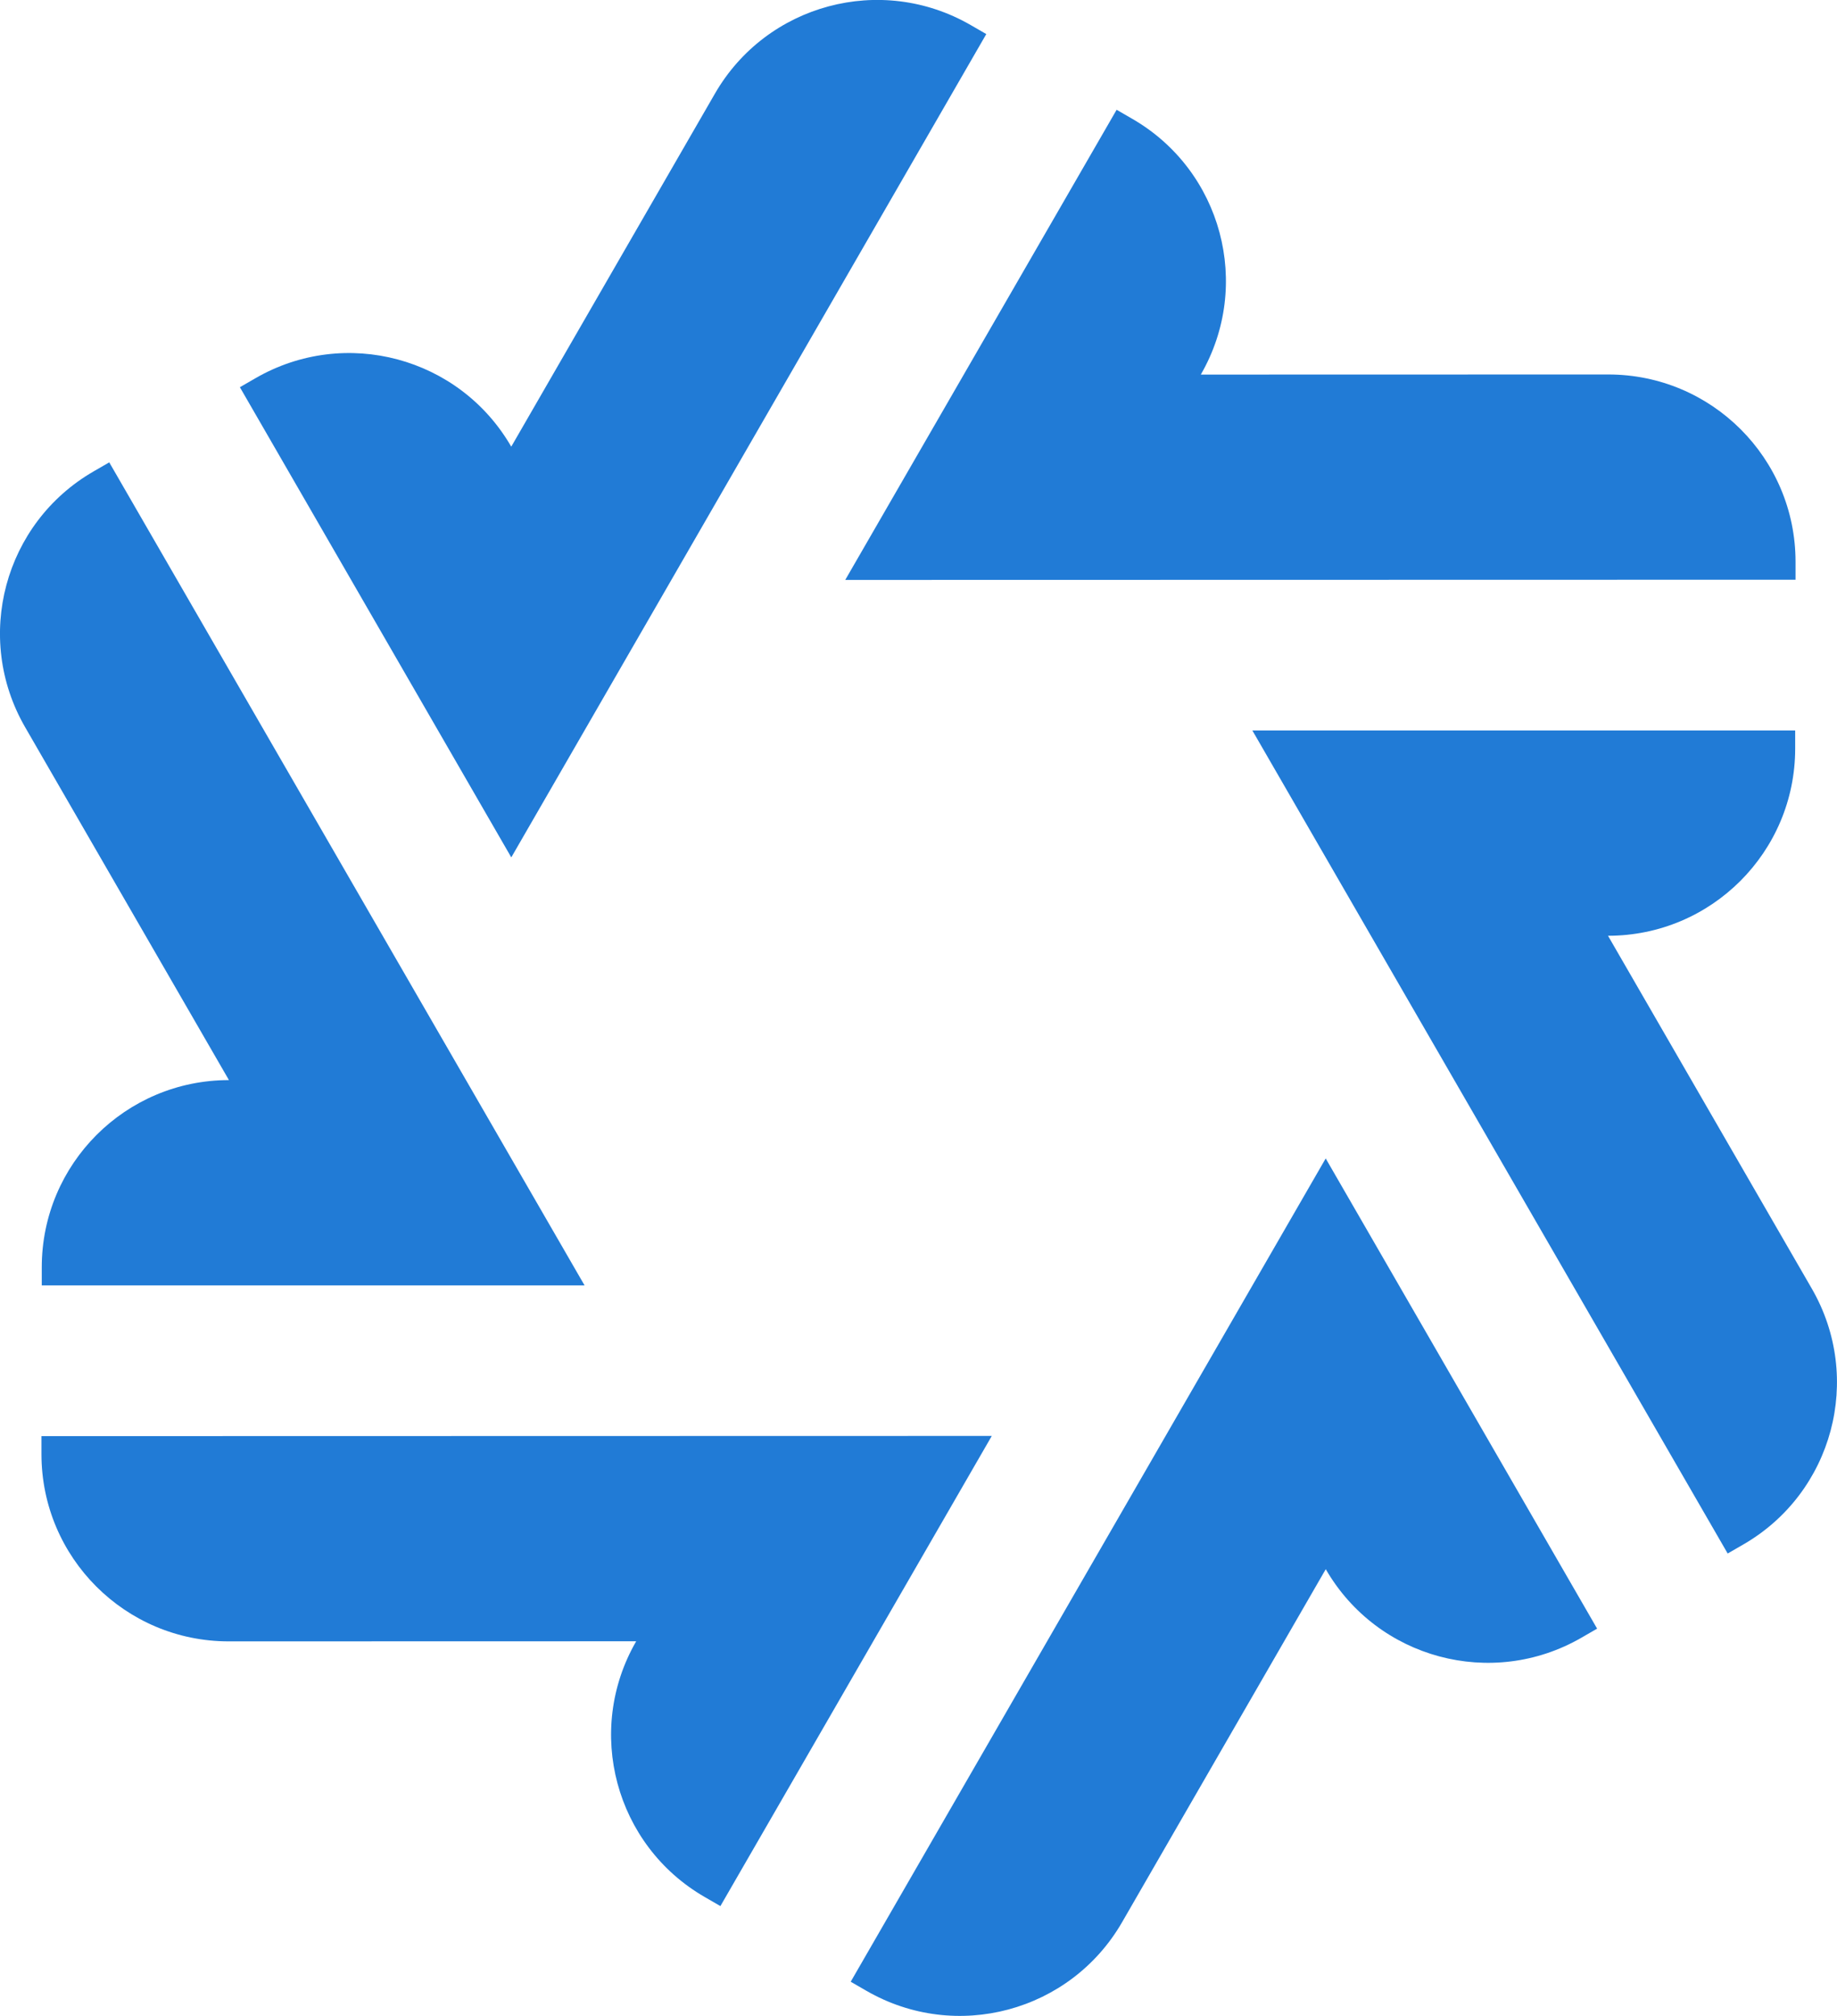
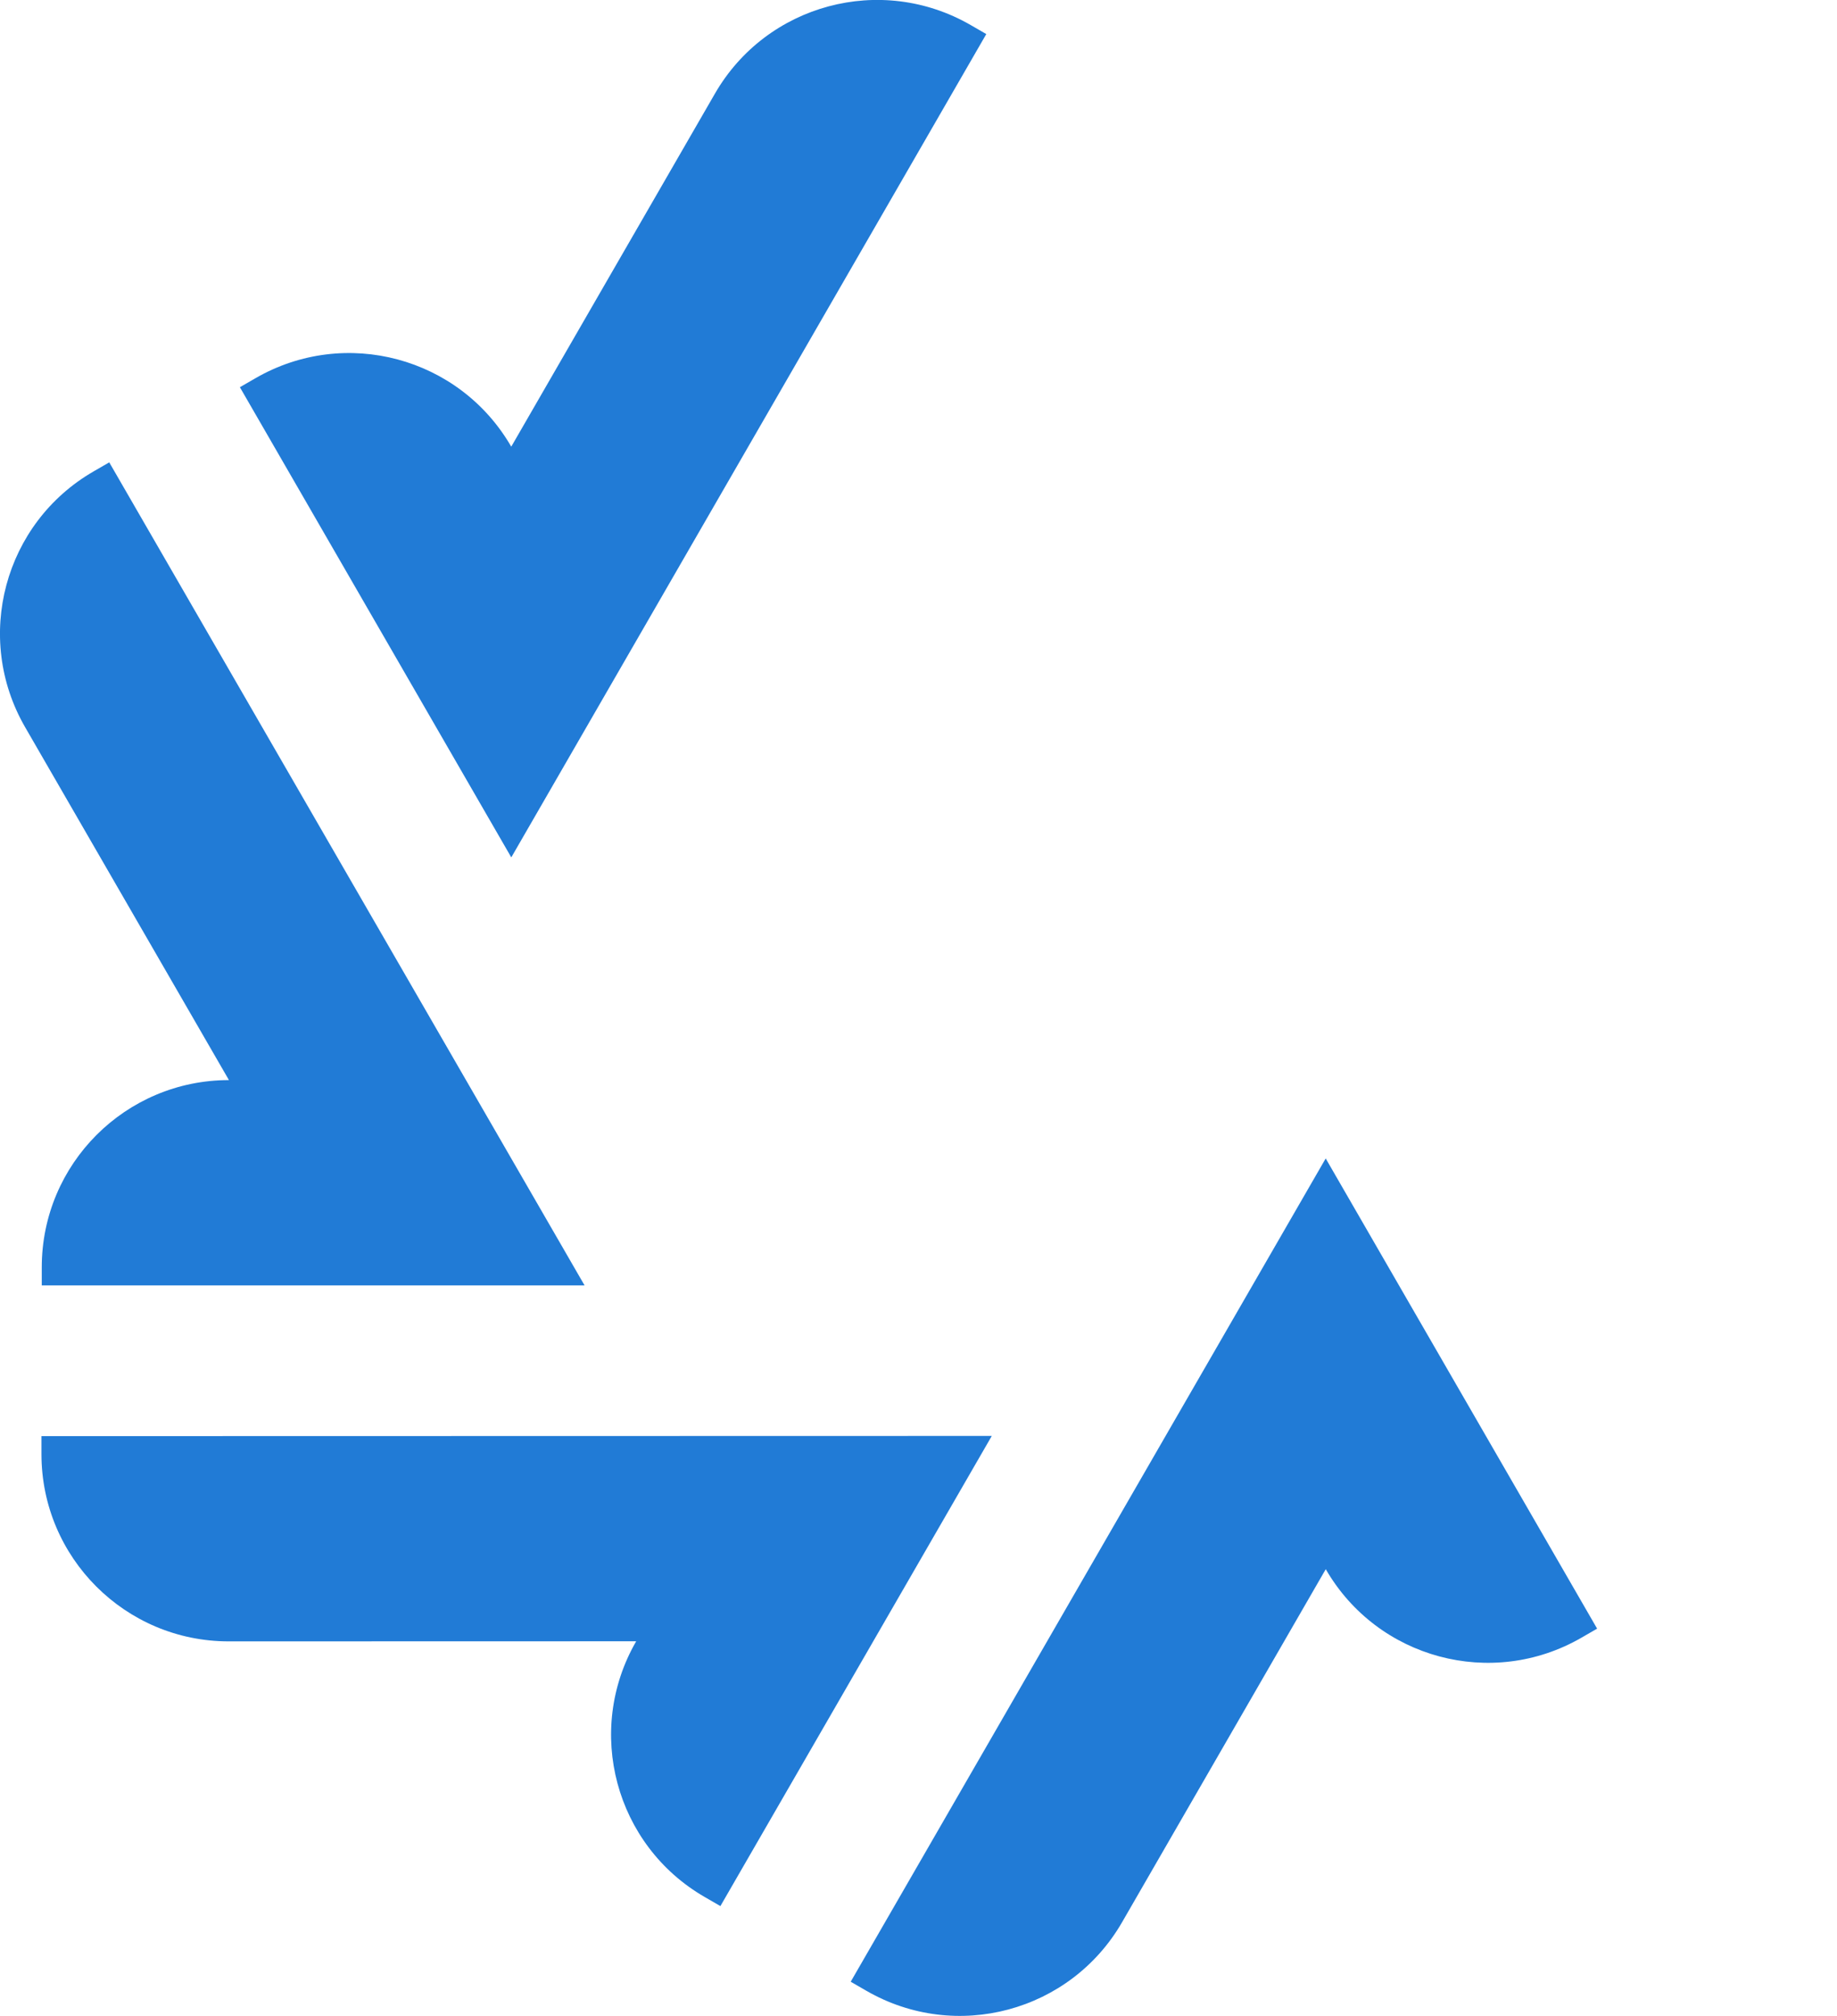
<svg xmlns="http://www.w3.org/2000/svg" id="Layer_2" viewBox="0 0 360.68 395.71">
  <defs>
    <style>.cls-1{fill:#217bd6;stroke-width:0px;}</style>
  </defs>
  <g id="Layer_1-2">
    <g id="_Radial_Repeat_">
      <path class="cls-1" d="m170.11,390.79l-3.08-1.78,93.26-161.61,53.29,92.3-3.08,1.78c-17.58,10.15-40.05,4.13-50.2-13.45h0s-39.99,69.3-39.99,69.3c-10.14,17.58-32.62,23.61-50.2,13.46Z" />
    </g>
    <g id="_Radial_Repeat_-2">
      <path class="cls-1" d="m141.44,374.16l-3.08-1.78c-17.58-10.15-23.6-32.62-13.45-50.2h0s-80.01.02-80.01.02c-20.3,0-36.75-16.45-36.76-36.74v-3.55s186.59-.04,186.59-.04l-53.29,92.3Z" />
    </g>
    <g id="_Radial_Repeat_-3">
      <path class="cls-1" d="m114.78,252.32H8.2v-3.55c0-20.3,16.45-36.75,36.75-36.75h0L4.93,142.74c-10.15-17.57-4.14-40.05,13.44-50.2l3.08-1.78,93.33,161.57Z" />
    </g>
    <g id="_Radial_Repeat_-4">
      <path class="cls-1" d="m100.39,168.31l-53.29-92.3,3.08-1.78c17.58-10.15,40.05-4.13,50.2,13.45h0s39.99-69.3,39.99-69.3c10.14-17.58,32.62-23.61,50.2-13.47l3.08,1.78-93.26,161.61Z" />
    </g>
    <g id="_Radial_Repeat_-5">
-       <path class="cls-1" d="m165.95,113.85l53.29-92.3,3.08,1.78c17.58,10.15,23.6,32.62,13.45,50.2h0s80.01-.02,80.01-.02c20.3,0,36.75,16.45,36.76,36.74v3.55s-186.58.04-186.58.04Z" />
-     </g>
+       </g>
    <g id="_Radial_Repeat_-6">
-       <path class="cls-1" d="m339.22,304.96l-93.33-161.57h106.58v3.55c0,20.3-16.45,36.75-36.75,36.75h0l40.02,69.28c10.15,17.57,4.14,40.05-13.44,50.2l-3.08,1.78Z" />
-     </g>
+       </g>
  </g>
</svg>